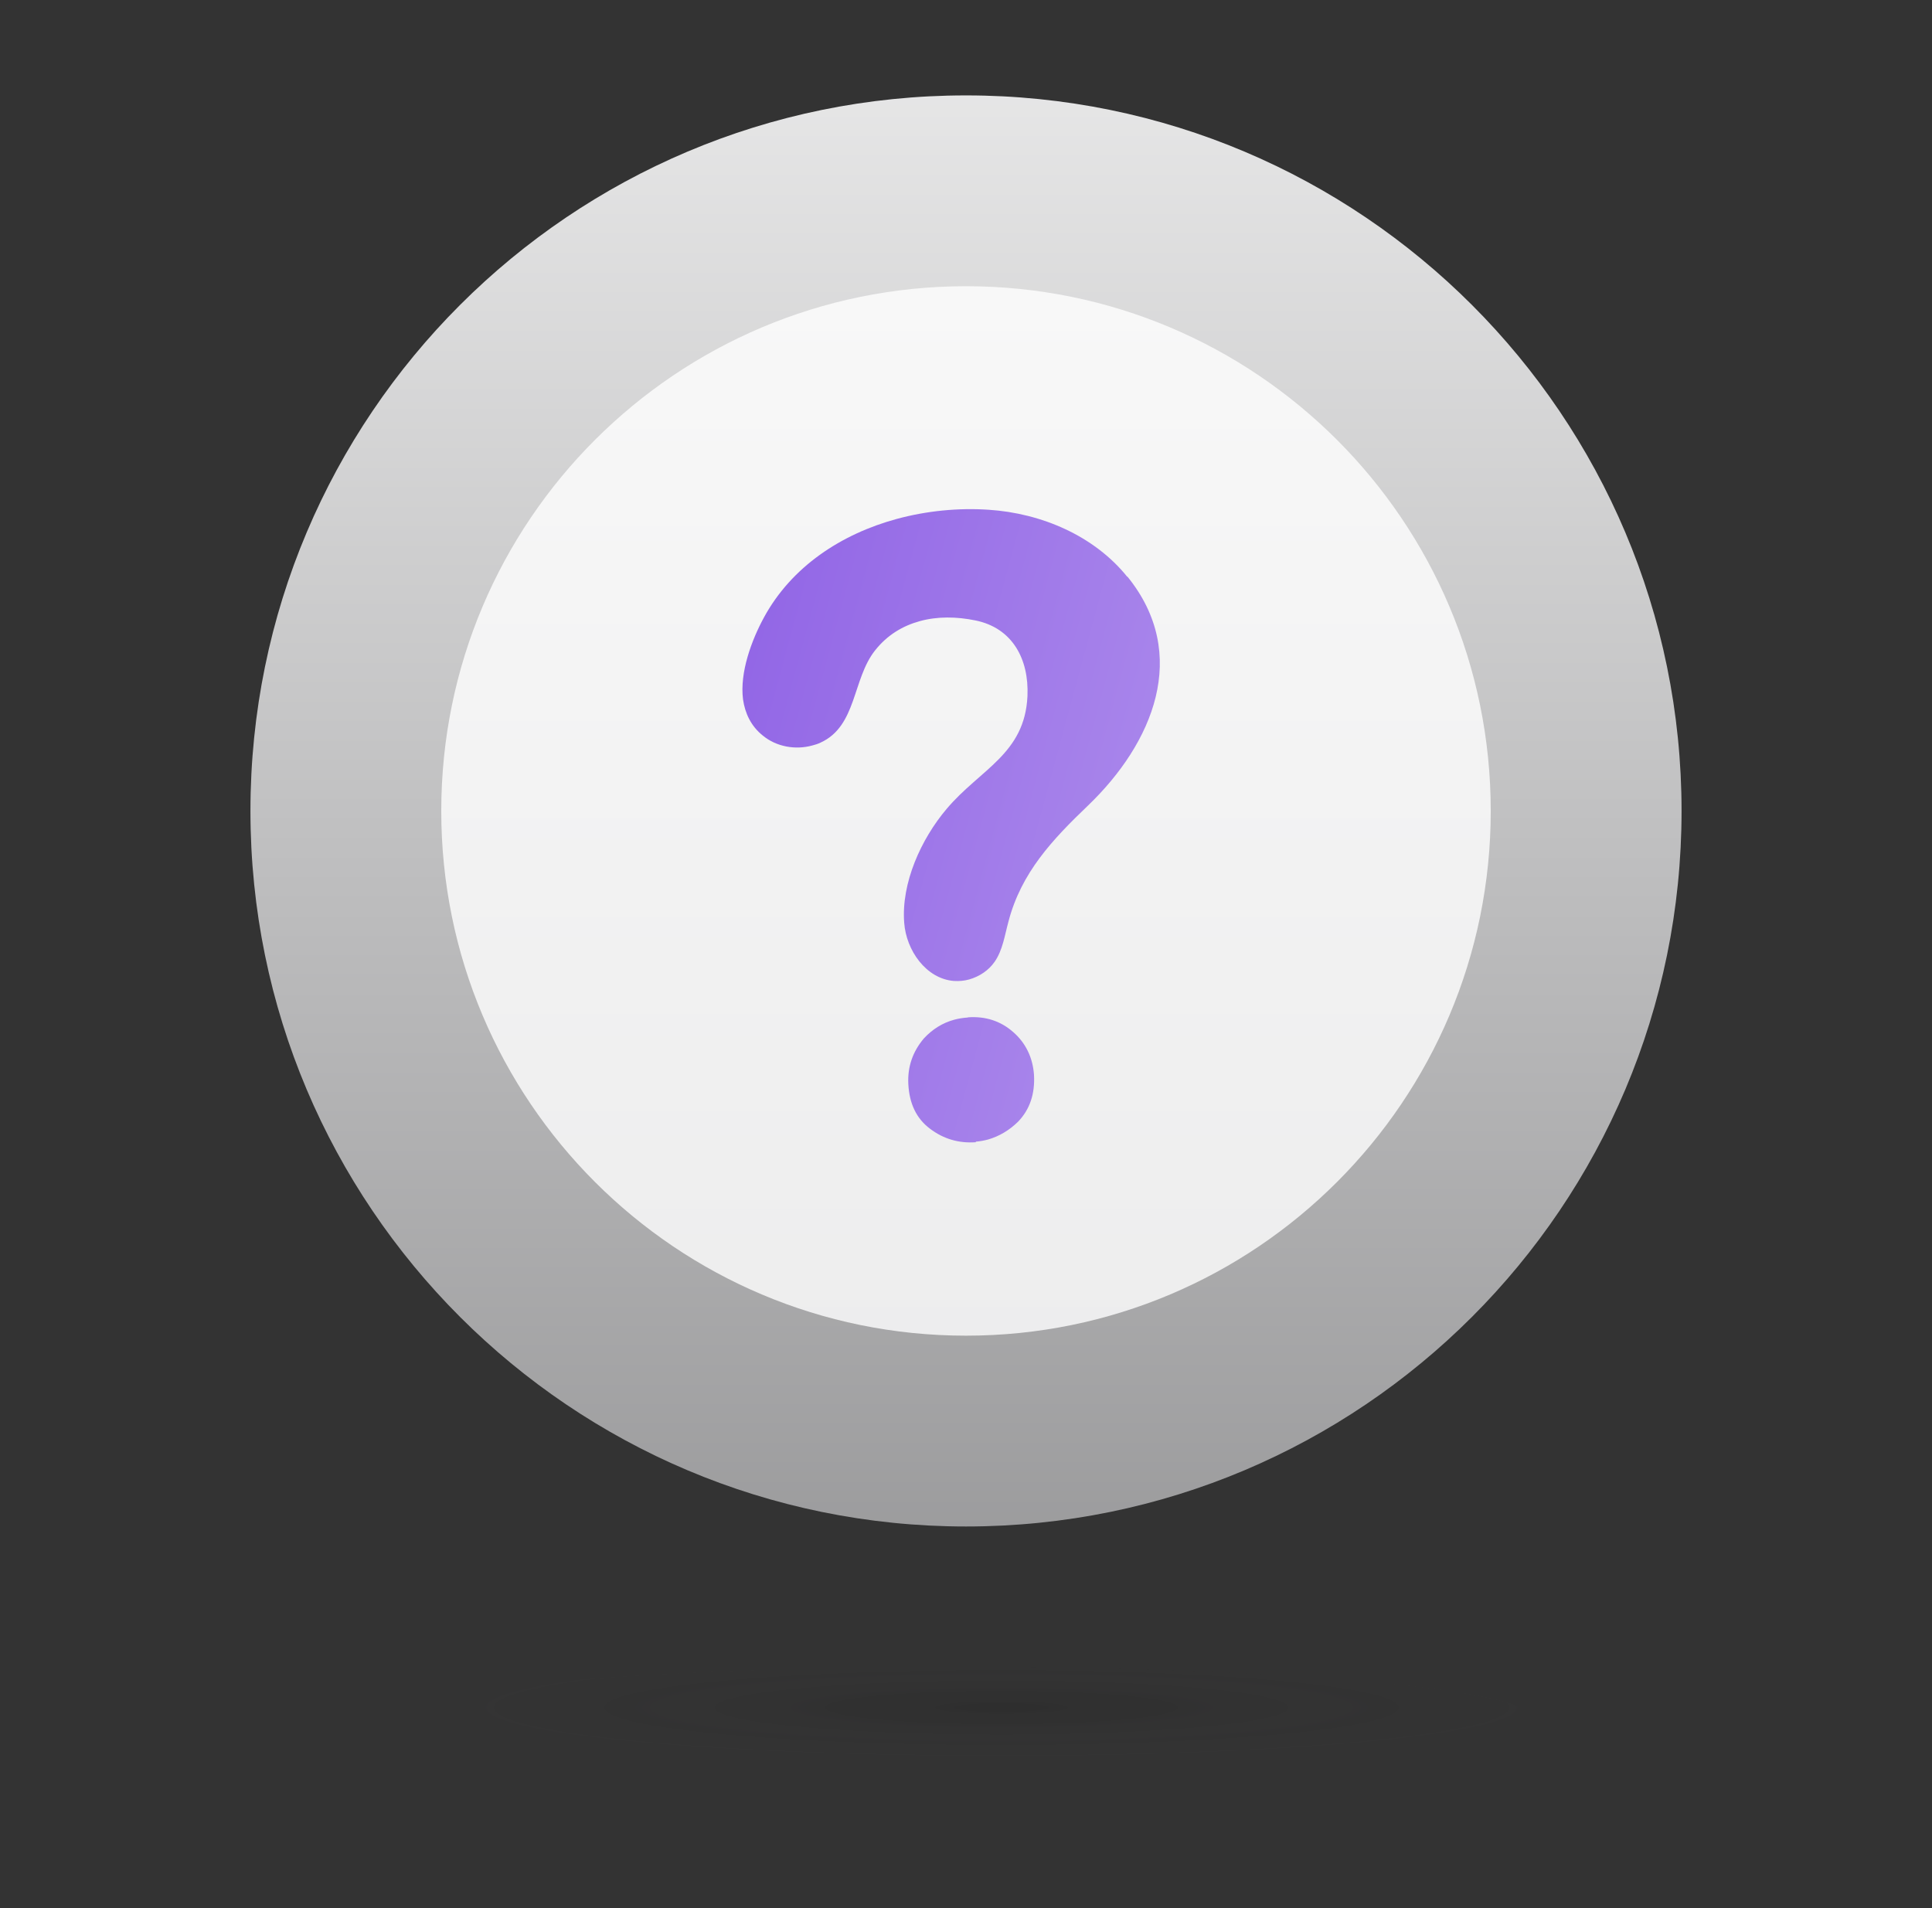
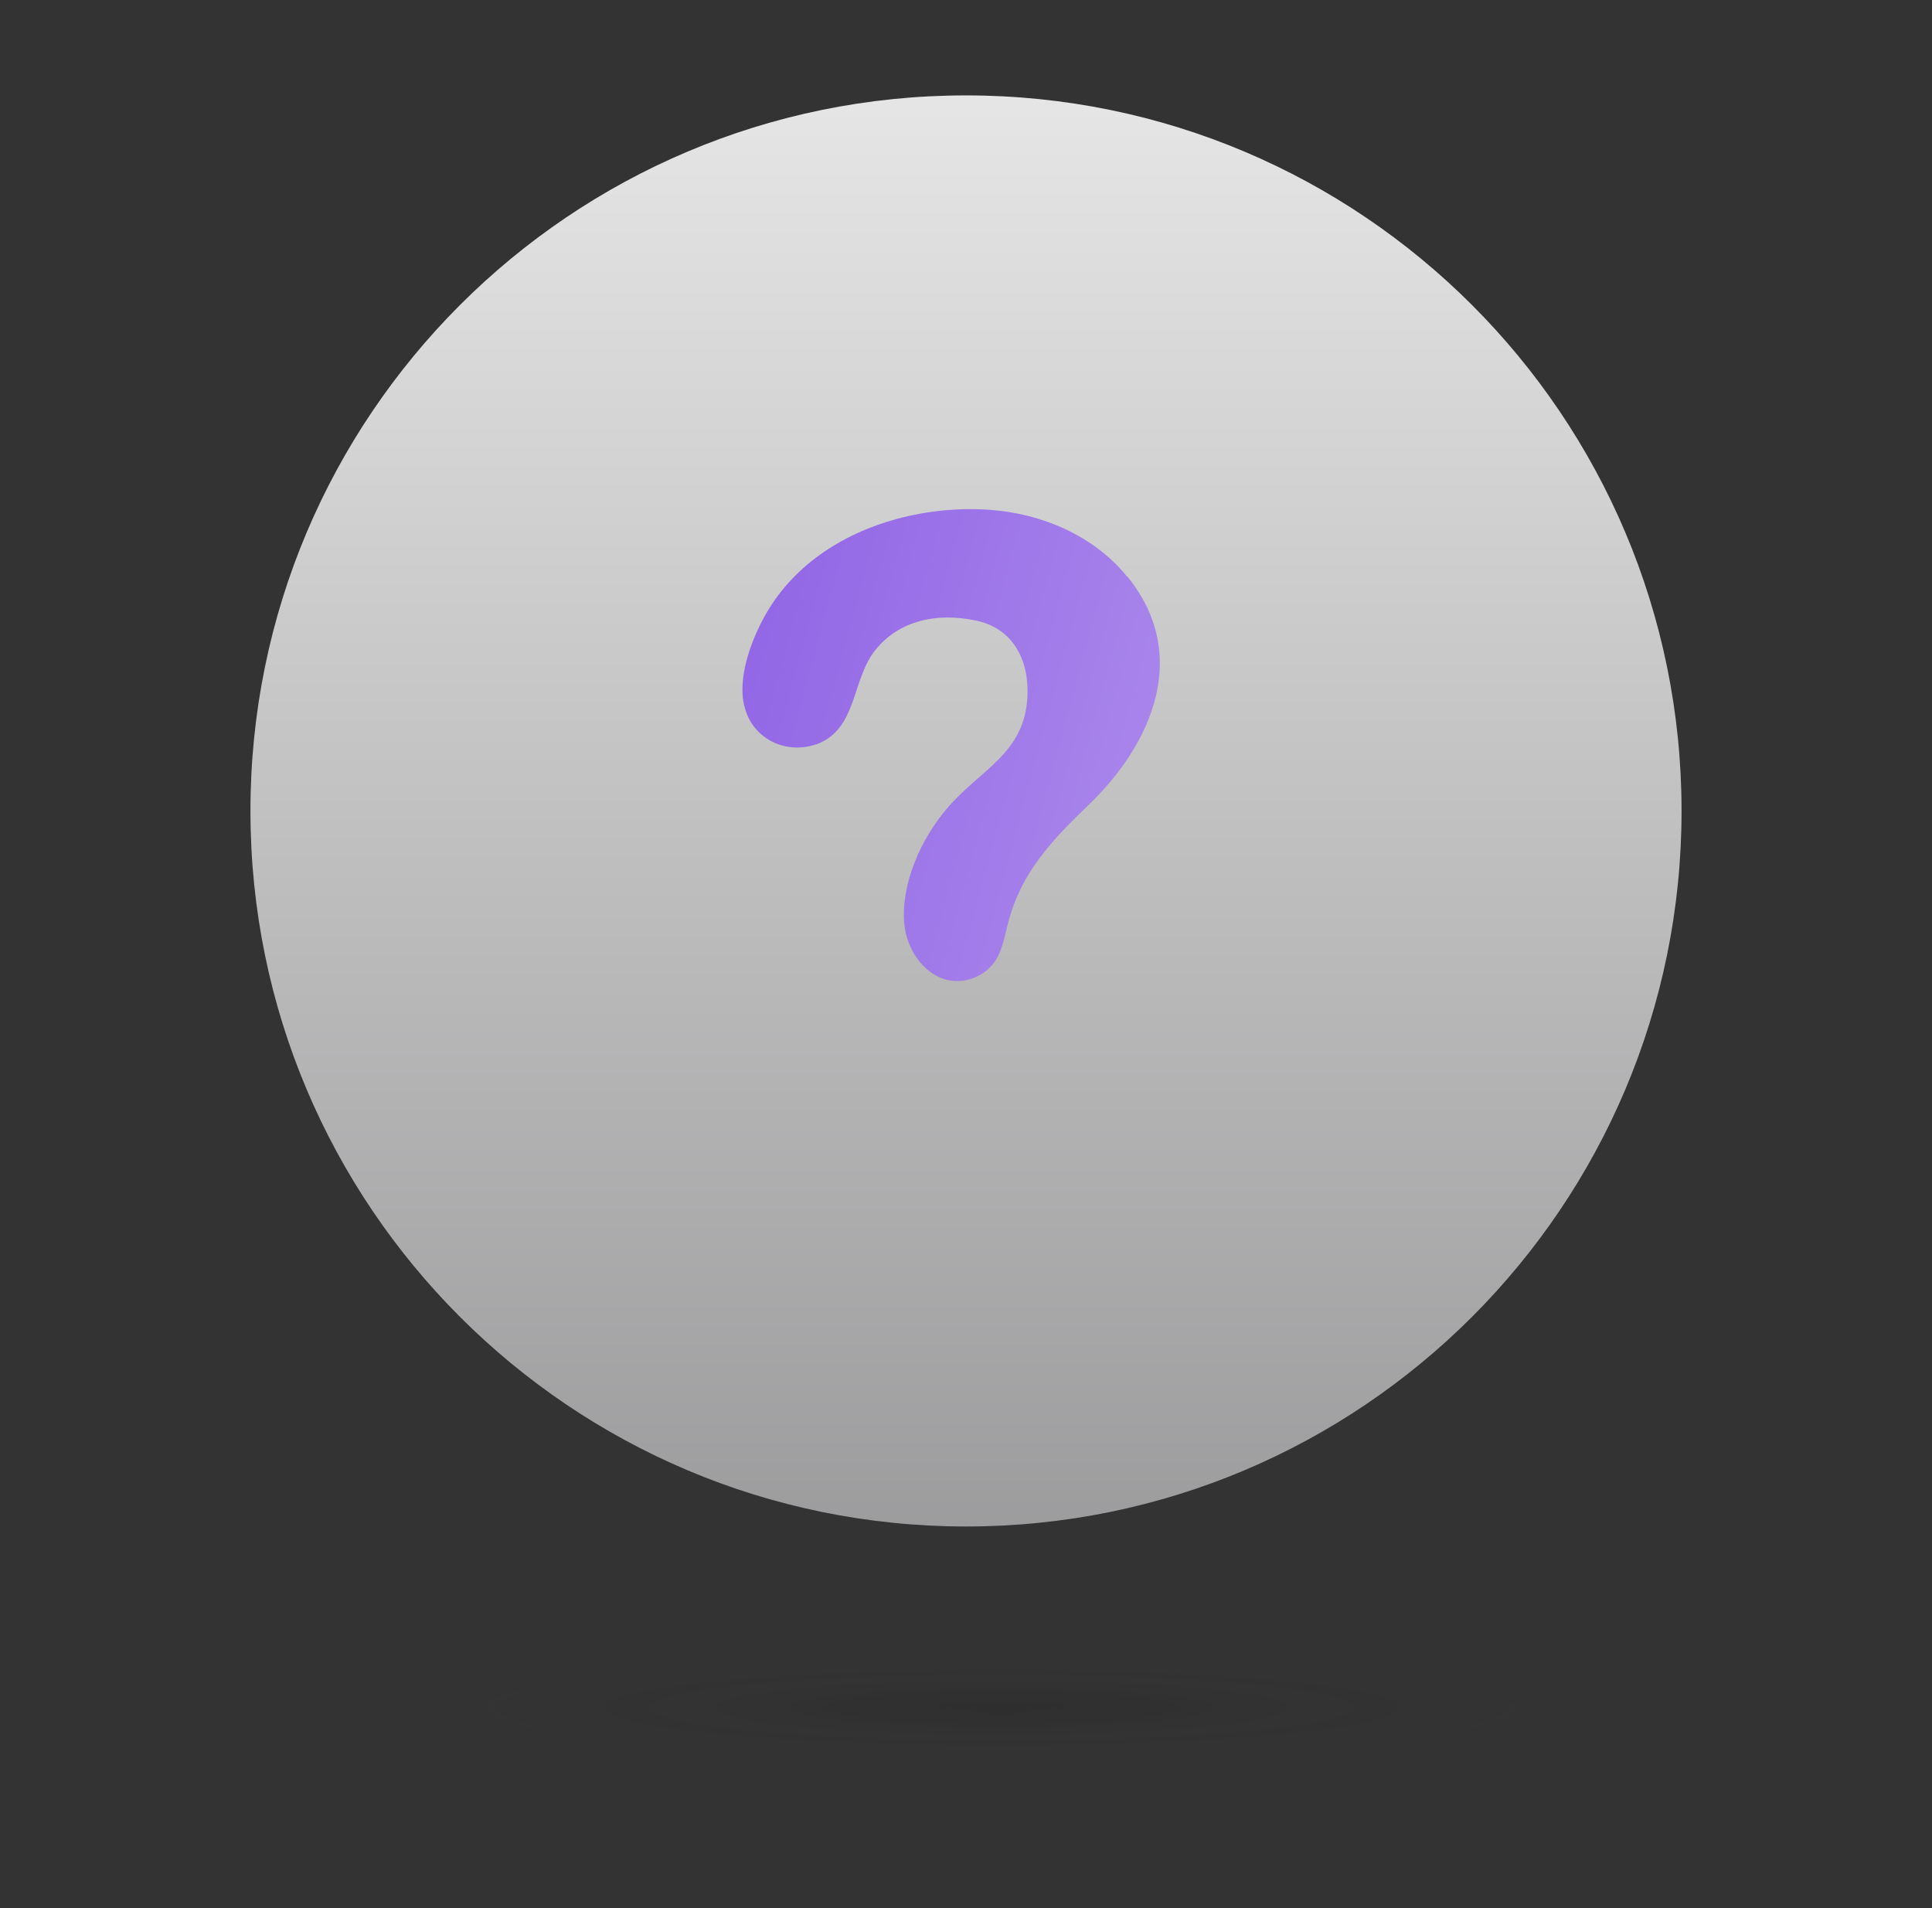
<svg xmlns="http://www.w3.org/2000/svg" width="81" height="80" viewBox="0 0 81 80" fill="none">
  <rect x="0" y="0" width="81" height="80" fill="#333333" stroke="none" />
  <path d="M40.5 64C57.069 64 70.5 50.569 70.5 34C70.5 17.431 57.069 4 40.5 4C23.931 4 10.5 17.431 10.5 34C10.5 50.569 23.931 64 40.5 64Z" fill="url(#paint0_linear_3180_9746)" />
-   <path opacity="0.8" d="M40.5 56C52.65 56 62.5 46.15 62.5 34C62.5 21.85 52.65 12 40.5 12C28.35 12 18.5 21.85 18.5 34C18.5 46.15 28.35 56 40.5 56Z" fill="white" />
-   <path d="M40.579 42.653C41.325 42.599 41.961 42.813 42.479 43.271C43.004 43.727 43.299 44.343 43.35 45.056C43.398 45.864 43.174 46.521 42.679 47.033C42.308 47.394 41.89 47.641 41.427 47.775C41.262 47.82 41.083 47.852 40.908 47.866L40.915 47.889C40.203 47.941 39.559 47.755 38.989 47.322C38.422 46.897 38.125 46.273 38.082 45.454C38.044 44.729 38.265 44.09 38.737 43.534C39.093 43.152 39.514 42.887 40.002 42.754C40.183 42.704 40.38 42.674 40.581 42.66L40.579 42.653Z" fill="url(#paint1_linear_3180_9746)" />
  <path d="M47.268 24.175C49.916 27.442 48.329 31.168 45.615 33.774C44.122 35.203 42.813 36.589 42.279 38.642C42.122 39.216 42.04 39.835 41.701 40.323C41.45 40.687 41.061 40.943 40.629 41.066C40.425 41.123 40.208 41.142 39.989 41.128C38.825 41.034 37.993 39.845 37.909 38.688C37.78 37.023 38.615 35.181 39.688 33.914C41.094 32.248 42.965 31.614 43.077 29.184C43.145 27.625 42.44 26.327 40.897 26.013C40.106 25.85 39.295 25.838 38.556 26.044C37.847 26.24 37.199 26.622 36.688 27.269C35.732 28.472 35.926 30.443 34.4 31.136C34.289 31.189 34.18 31.224 34.061 31.254C33.345 31.453 32.551 31.307 31.989 30.846C31.481 30.445 31.235 29.898 31.152 29.325C31.006 28.188 31.517 26.829 32.027 25.891C33.192 23.745 35.283 22.388 37.592 21.758C38.854 21.416 40.177 21.287 41.449 21.372C43.667 21.518 45.879 22.464 47.263 24.186L47.268 24.175Z" fill="url(#paint2_linear_3180_9746)" />
  <path opacity="0.1" d="M40.293 74.001C27.155 74.001 16.5 73.082 16.5 71.944C16.5 70.805 27.155 69.887 40.293 69.887C53.431 69.887 64.086 70.805 64.086 71.944C64.086 73.082 53.431 74.001 40.293 74.001Z" fill="url(#paint3_radial_3180_9746)" />
  <defs>
    <linearGradient id="paint0_linear_3180_9746" x1="48.898" y1="89.524" x2="48.898" y2="-16.779" gradientUnits="userSpaceOnUse">
      <stop stop-color="#7D7D7F" />
      <stop offset="1" stop-color="white" />
    </linearGradient>
    <linearGradient id="paint1_linear_3180_9746" x1="9.835" y1="36.876" x2="75.28" y2="54.644" gradientUnits="userSpaceOnUse">
      <stop stop-color="#7C47E1" />
      <stop offset="1" stop-color="#D0BDF4" />
    </linearGradient>
    <linearGradient id="paint2_linear_3180_9746" x1="13.404" y1="23.746" x2="78.859" y2="41.519" gradientUnits="userSpaceOnUse">
      <stop stop-color="#7C47E1" />
      <stop offset="1" stop-color="#D0BDF4" />
    </linearGradient>
    <radialGradient id="paint3_radial_3180_9746" cx="0" cy="0" r="1" gradientUnits="userSpaceOnUse" gradientTransform="translate(41.981 71.591) rotate(180) scale(23.489 2.22)">
      <stop />
      <stop offset="1" stop-color="#414042" stop-opacity="0" />
    </radialGradient>
  </defs>
</svg>